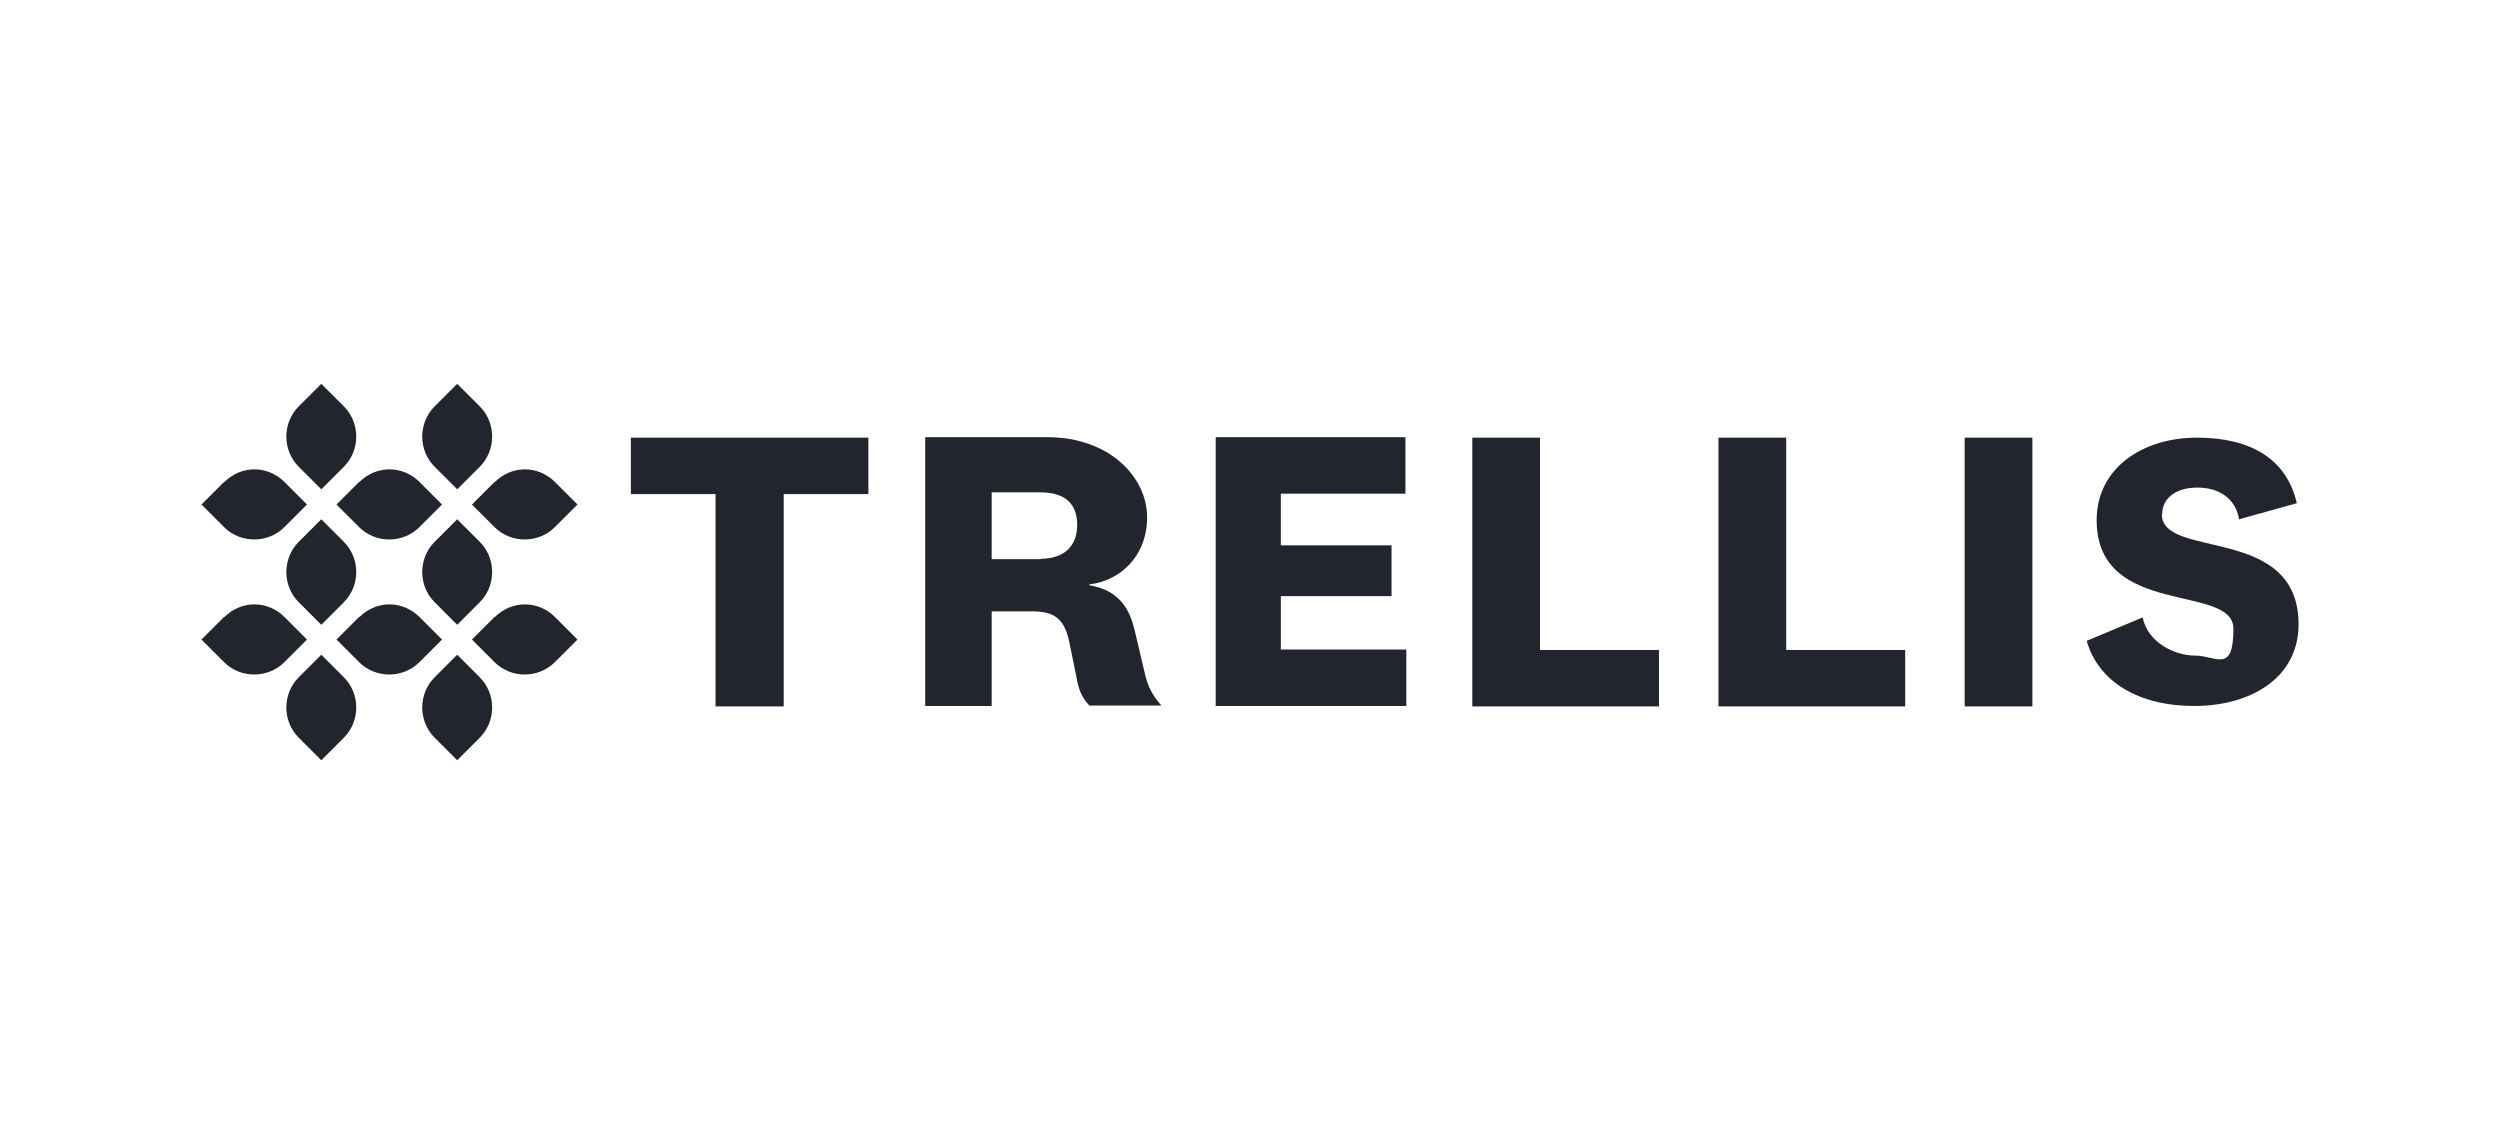
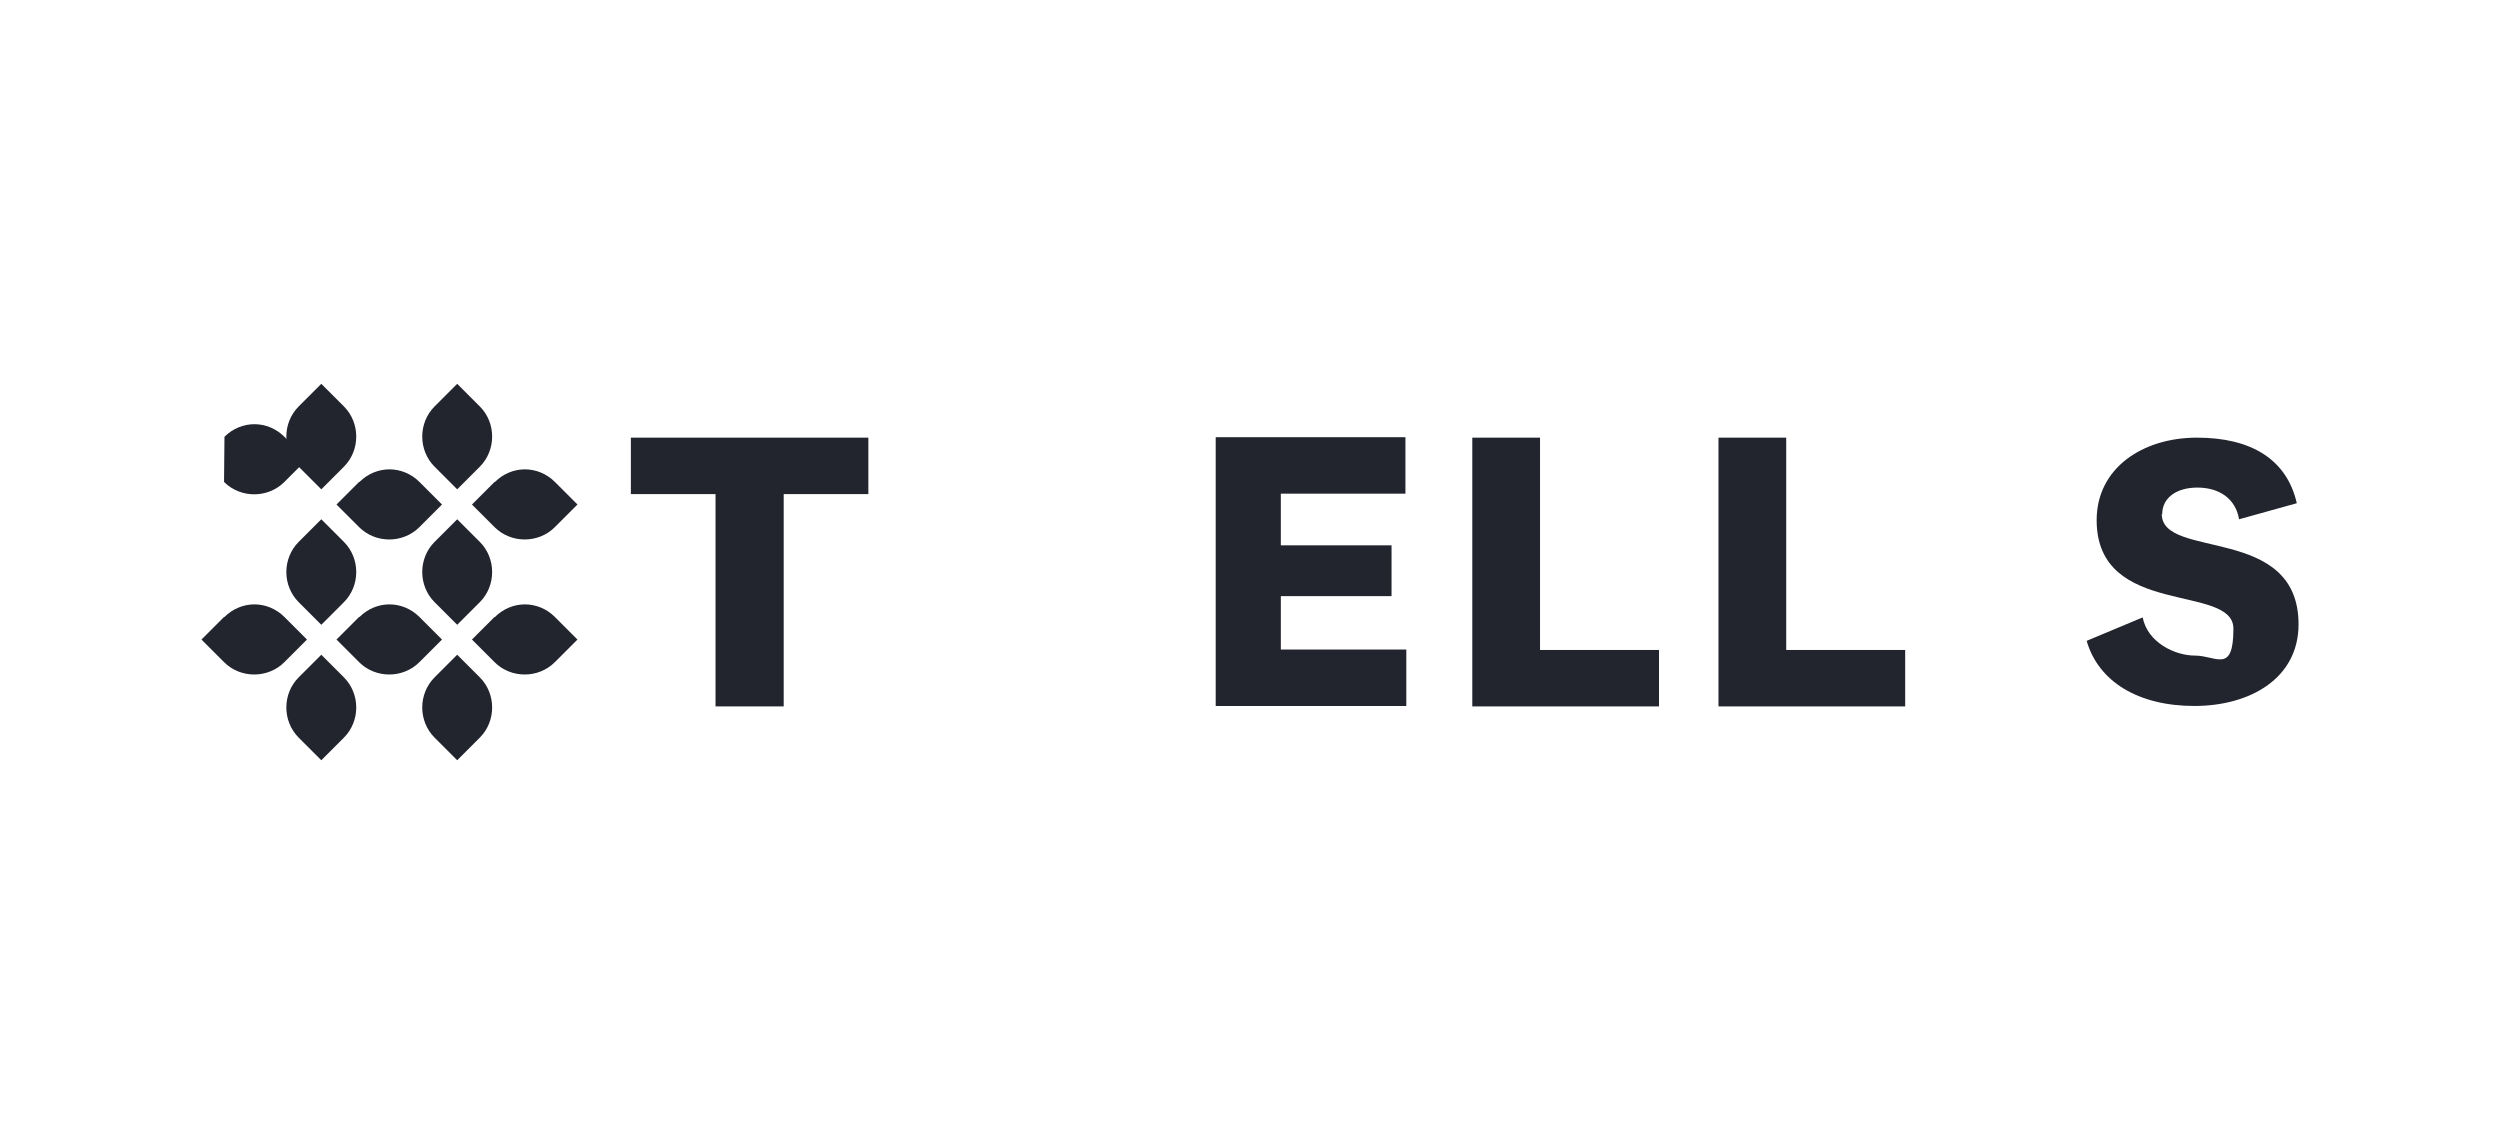
<svg xmlns="http://www.w3.org/2000/svg" id="Layer_1" viewBox="0 0 575.8 263.4">
  <defs>
    <style>      .st0 {        fill: #22242e;      }    </style>
  </defs>
  <path class="st0" d="M145.4,113.8h19.4v48.9h15.7v-48.9h19.5v-13h-54.7v13h0Z" />
  <g>
-     <path class="st0" d="M239.7,128.8h-11.3v-15.4h11.2c5.8,0,8.5,2.7,8.5,7.5s-2.9,7.8-8.5,7.8h0ZM261.2,144.7c-1.4-5.9-4.8-9-10.3-9.9v-.2c6.9-.8,13.3-6.3,13.3-15.5s-8.7-18.4-22.9-18.4h-28.2v61.9h15.3v-21.8h9.2c4.9,0,7.4,1.4,8.6,6.7l1.7,8.3c.5,3.1,1.3,4.9,3,6.7h16.6c-2-2.2-3.1-4.3-3.8-7.3l-2.5-10.6h0Z" />
    <path class="st0" d="M295,137.3h25.5v-11.7h-25.5v-11.9h28.7v-13h-43.7v61.9h43.9v-13h-28.9v-12.4h0Z" />
    <path class="st0" d="M354.7,100.8h-15.6v61.9h43v-13h-27.4v-48.9h0Z" />
    <path class="st0" d="M411.4,100.8h-15.6v61.9h43v-13h-27.4v-48.9h0Z" />
-     <path class="st0" d="M452.5,162.7h15.6v-61.9h-15.6v61.9Z" />
    <path class="st0" d="M498,118.4c0-3.6,3.1-6.1,8.1-6.1s8.8,2.5,9.6,7.3l13.3-3.7c-2.3-10.1-10.5-15.1-23-15.1s-23.1,7-23.1,19c0,22.6,31.5,14.5,31.5,25s-4,6.2-8.8,6.2-11-3.1-12.1-8.8l-12.9,5.4c2.7,9.4,11.9,15,24.8,15s24-6.4,24-18.8c0-23.1-31.5-14.8-31.5-25.4h0Z" />
  </g>
  <path class="st0" d="M68.8,93.6c-3.8,3.8-3.8,10.1,0,13.9l5.2,5.2,5.2-5.2c3.8-3.8,3.8-10.1,0-13.9l-5.2-5.2-5.2,5.2Z" />
  <path class="st0" d="M82.7,111l-5.2,5.2,5.2,5.2c3.8,3.8,10.1,3.8,13.9,0l5.2-5.2-5.2-5.2c-1.9-1.9-4.4-2.9-6.9-2.9s-5,1-6.9,2.9h0Z" />
  <path class="st0" d="M100.1,124.8c-3.8,3.8-3.8,10.1,0,13.9l5.2,5.2,5.2-5.2c3.8-3.8,3.8-10.1,0-13.9l-5.2-5.2-5.2,5.2Z" />
  <path class="st0" d="M100.1,93.6c-3.8,3.8-3.8,10.1,0,13.9l5.2,5.2,5.2-5.2c3.8-3.8,3.8-10.1,0-13.9l-5.2-5.2-5.2,5.2Z" />
  <path class="st0" d="M68.8,124.8c-3.8,3.8-3.8,10.1,0,13.9l5.2,5.2,5.2-5.2c3.8-3.8,3.8-10.1,0-13.9l-5.2-5.2-5.2,5.2Z" />
  <path class="st0" d="M100.1,156c-3.8,3.8-3.8,10.1,0,13.9l5.2,5.2,5.2-5.2c3.8-3.8,3.8-10.1,0-13.9l-5.2-5.2-5.2,5.2Z" />
  <path class="st0" d="M113.9,142.1l-5.2,5.2,5.2,5.2c3.8,3.8,10.1,3.8,13.9,0l5.2-5.2-5.2-5.2c-1.9-1.9-4.4-2.9-6.9-2.9s-5,1-6.9,2.9h0Z" />
  <path class="st0" d="M82.7,142.1l-5.2,5.2,5.2,5.2c3.8,3.8,10.1,3.8,13.9,0l5.2-5.2-5.2-5.2c-1.9-1.9-4.4-2.9-6.9-2.9s-5,1-6.9,2.9h0Z" />
  <path class="st0" d="M113.9,111l-5.2,5.2,5.2,5.2c3.8,3.8,10.1,3.8,13.9,0l5.2-5.2-5.2-5.2c-1.9-1.9-4.4-2.9-6.9-2.9s-5,1-6.9,2.9h0Z" />
-   <path class="st0" d="M51.6,111l-5.2,5.2,5.2,5.2c3.8,3.8,10.1,3.8,13.9,0l5.2-5.2-5.2-5.2c-1.9-1.9-4.4-2.9-6.9-2.9s-5,1-6.9,2.9h0Z" />
+   <path class="st0" d="M51.6,111c3.8,3.8,10.1,3.8,13.9,0l5.2-5.2-5.2-5.2c-1.9-1.9-4.4-2.9-6.9-2.9s-5,1-6.9,2.9h0Z" />
  <path class="st0" d="M68.8,156c-3.8,3.8-3.8,10.1,0,13.9l5.2,5.2,5.2-5.2c3.8-3.8,3.8-10.1,0-13.9l-5.2-5.2-5.2,5.2Z" />
  <path class="st0" d="M51.6,142.1l-5.2,5.2,5.2,5.2c3.8,3.8,10.1,3.8,13.9,0l5.2-5.2-5.2-5.2c-1.9-1.9-4.4-2.9-6.9-2.9s-5,1-6.9,2.9h0Z" />
</svg>